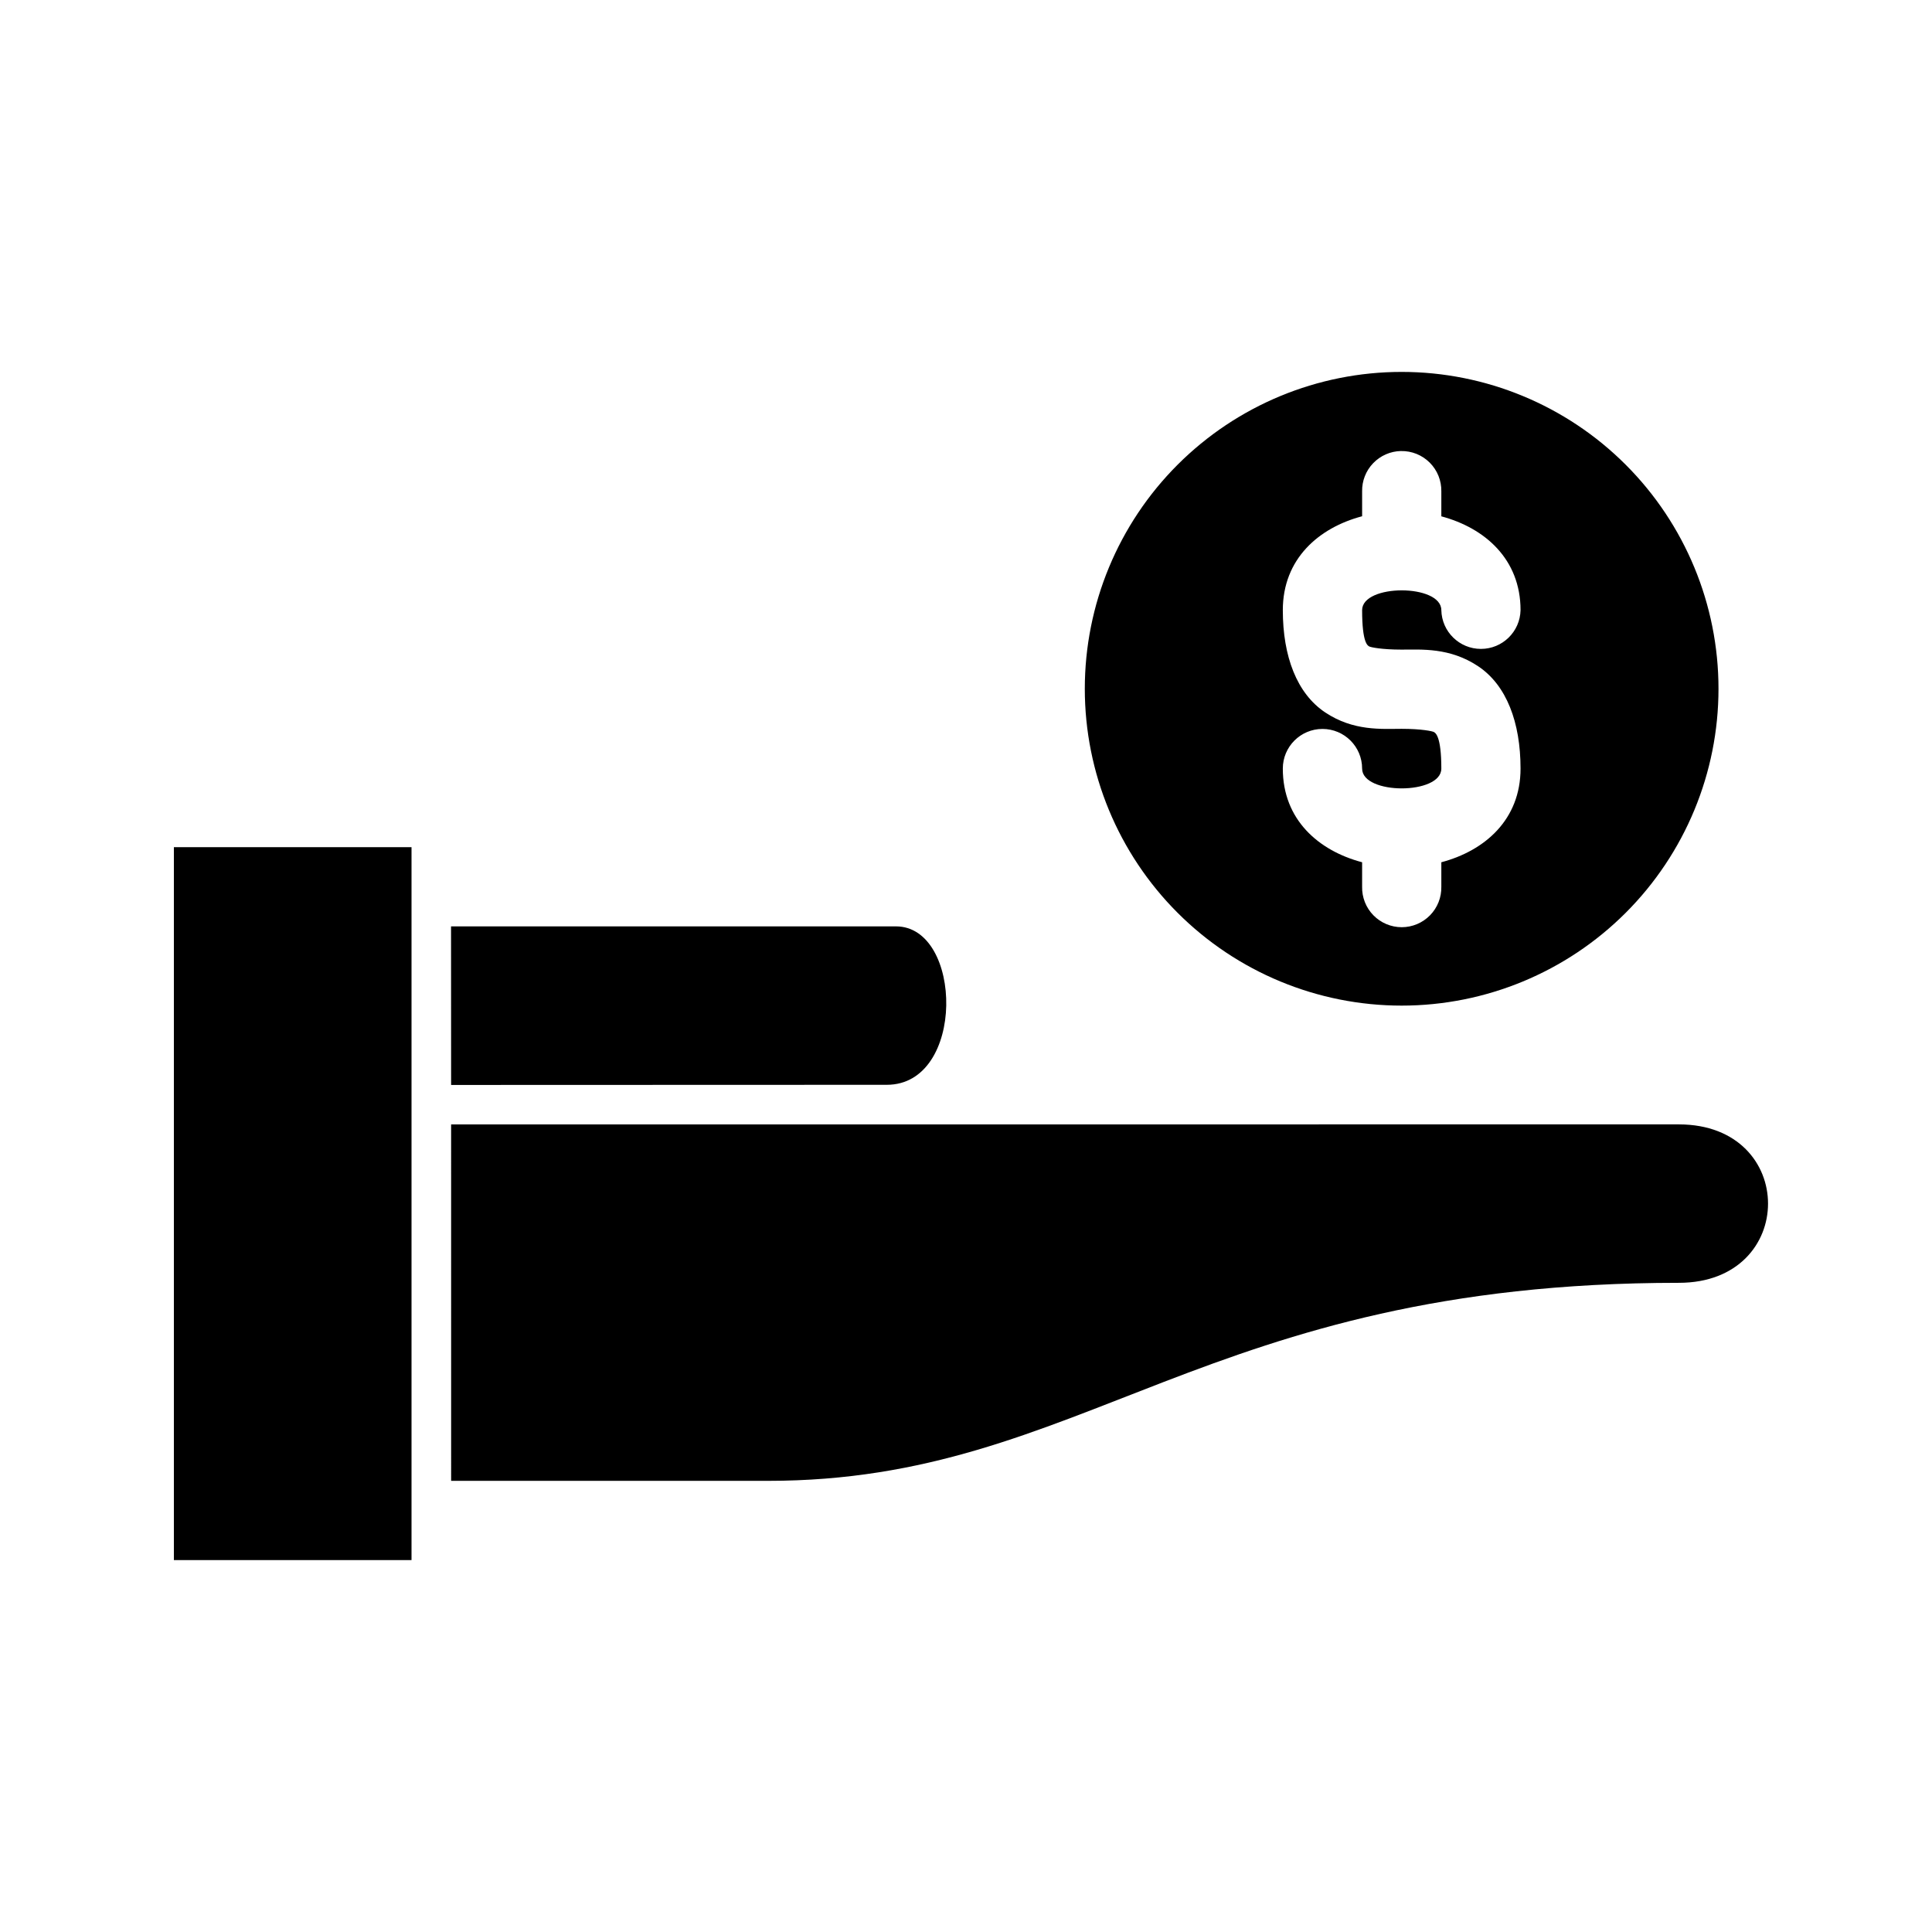
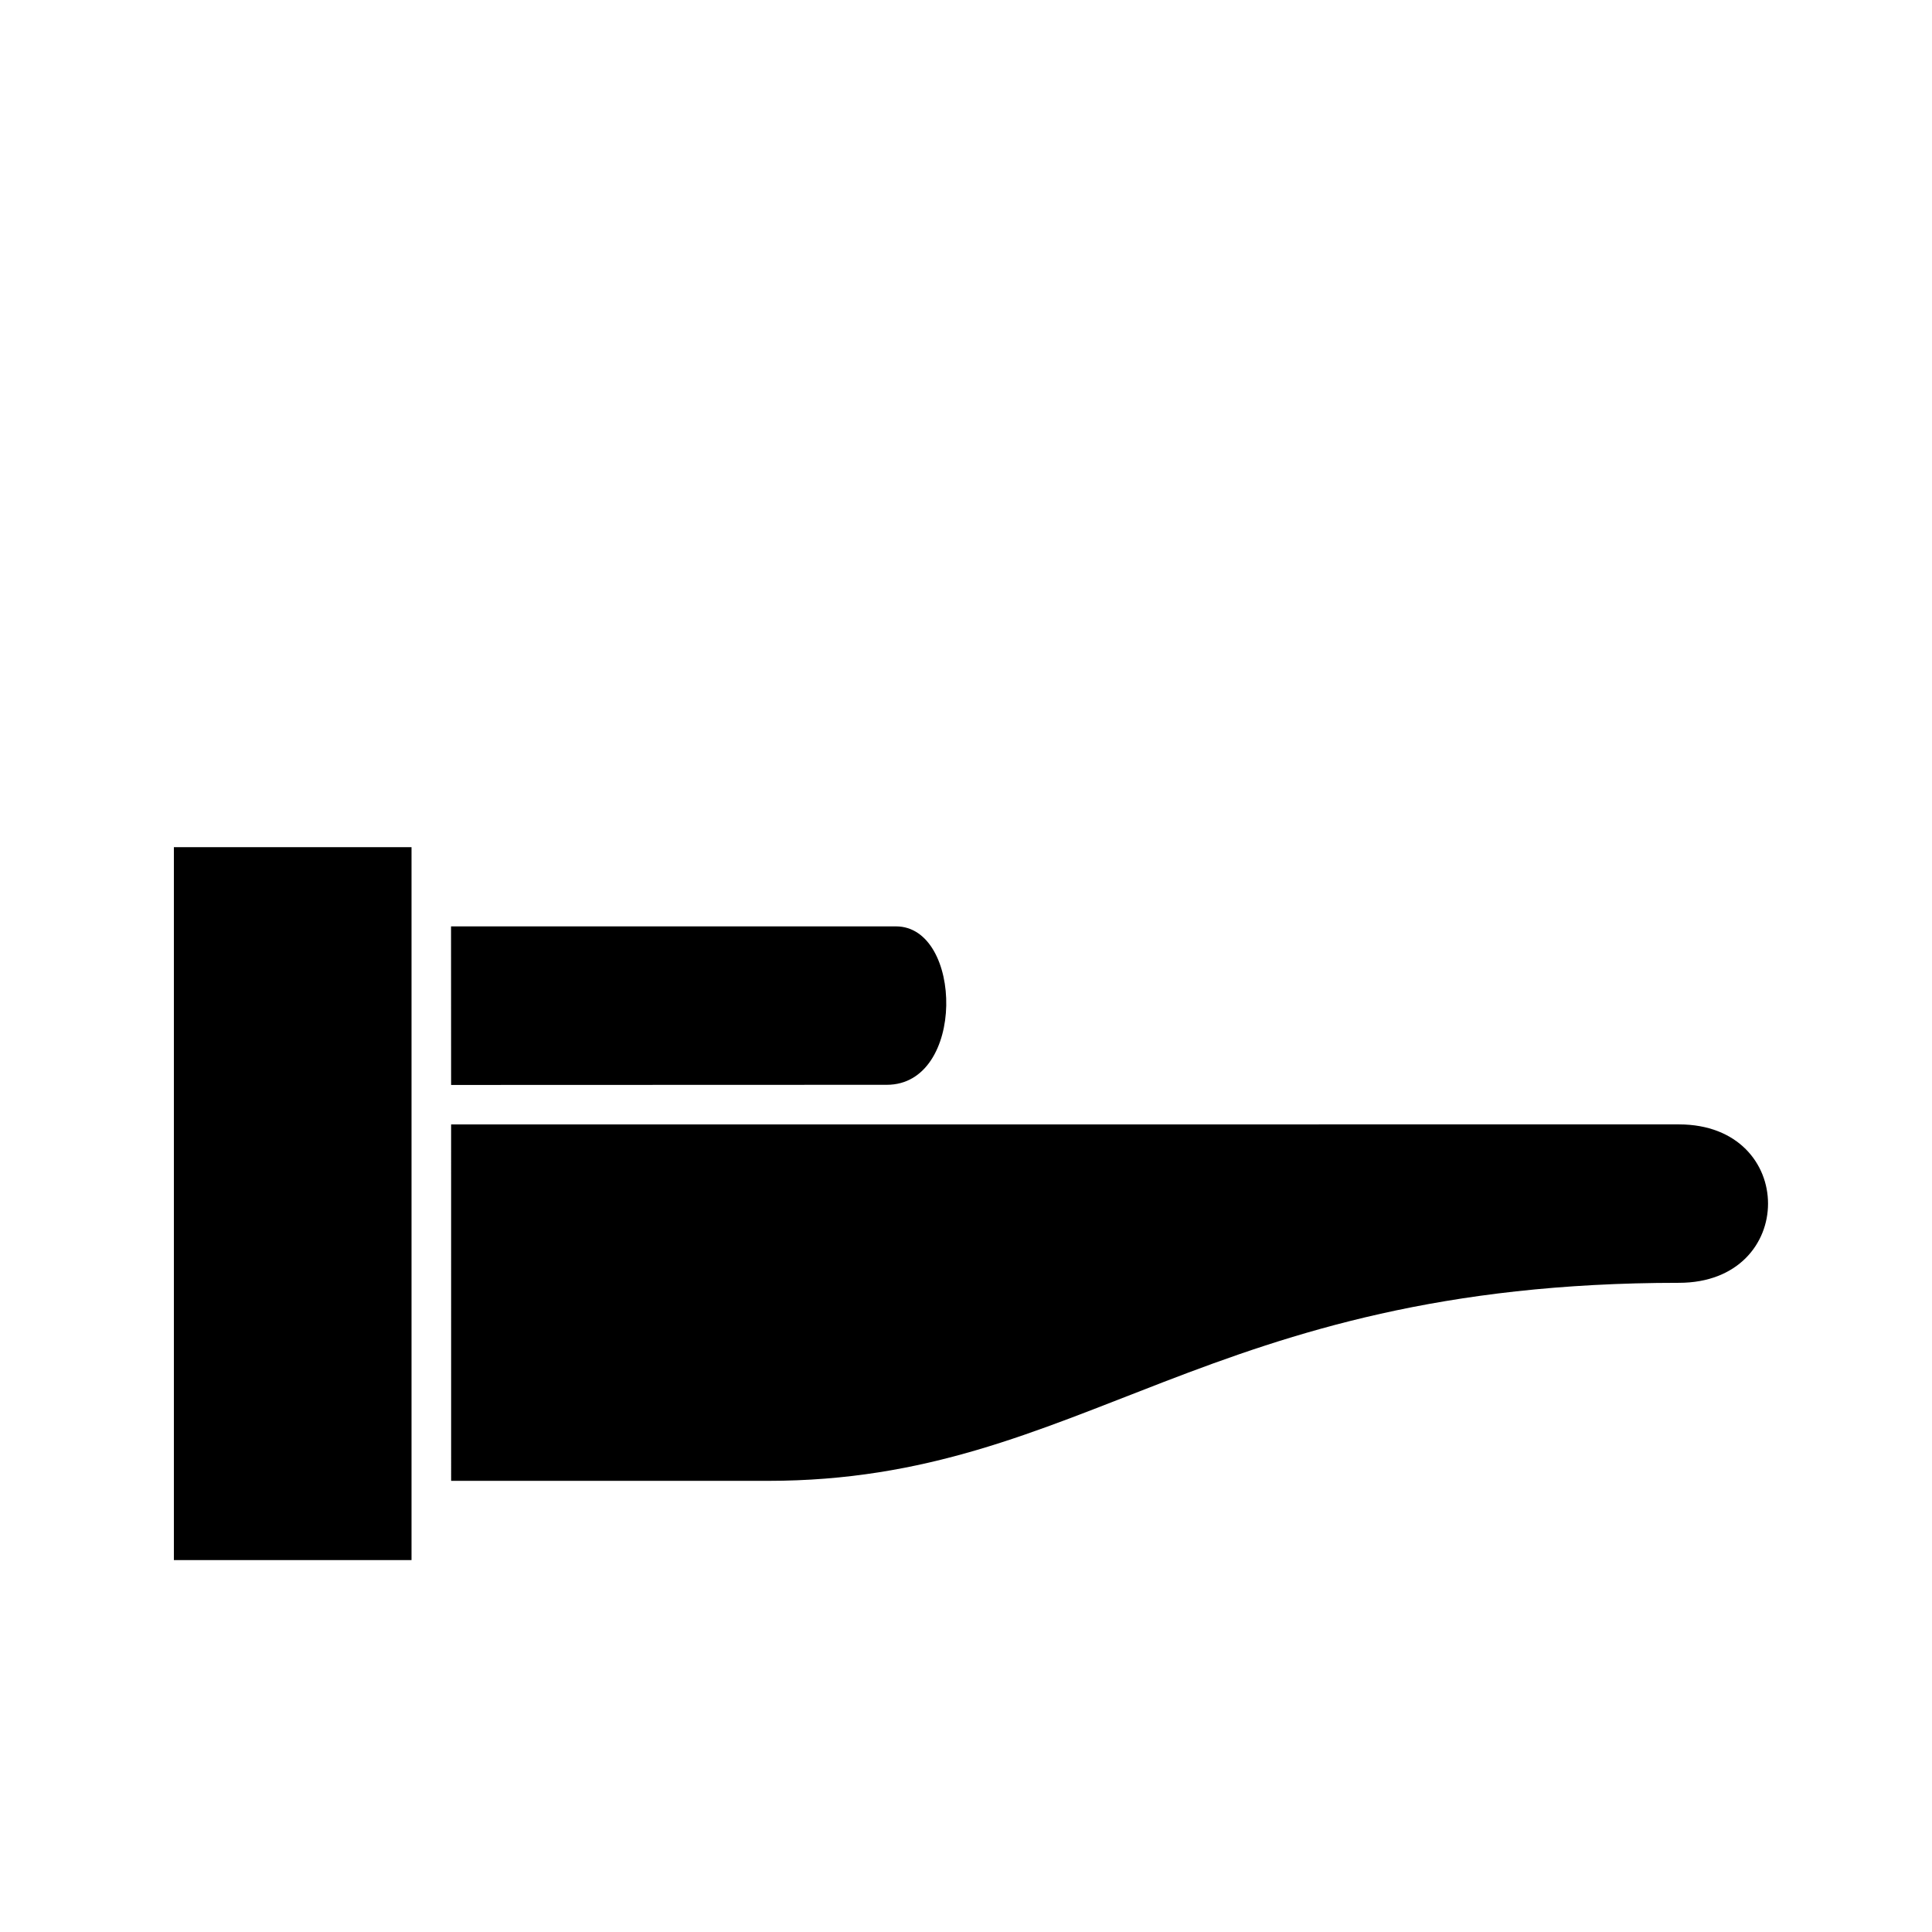
<svg xmlns="http://www.w3.org/2000/svg" fill="#000000" width="800px" height="800px" version="1.1" viewBox="144 144 512 512">
  <g>
    <path d="m263.53 389.5 0.02 42.023 115.46-0.039c20.992 0 20.207-41.984 2.441-41.984z" />
    <path d="m263.55 441.98 325.38-0.004c31.488 0 31.488 41.984 0 41.984-125.95 0-157.44 52.48-241.41 52.48h-83.965" />
    <path d="m190.08 368.51h62.977v188.93h-62.977z" />
-     <path d="m515.45 242.56c-22.27 0-43.625 8.848-59.371 24.594-15.75 15.746-24.594 37.105-24.594 59.375 0 22.27 8.844 43.625 24.594 59.375 15.746 15.746 37.102 24.594 59.371 24.594 22.273 0 43.629-8.848 59.375-24.594 15.75-15.75 24.594-37.105 24.594-59.375 0-22.27-8.844-43.629-24.594-59.375-15.746-15.746-37.102-24.594-59.375-24.594zm-0.184 20.973c2.856-0.059 5.609 1.051 7.629 3.07 2.019 2.019 3.129 4.773 3.074 7.629v6.602c11.543 3.082 20.992 11.352 20.992 24.867-0.129 5.703-4.789 10.266-10.496 10.266s-10.371-4.562-10.496-10.266c0-7-20.992-7-20.992 0 0 8.746 1.492 9.359 1.844 9.594 0.352 0.234 3.363 0.859 8.609 0.859 5.25 0 12.777-0.605 20.297 4.41 7.519 5.012 11.234 14.875 11.234 27.121 0 13.527-9.441 21.758-20.992 24.824v6.477c0.062 2.824-1.016 5.555-2.992 7.574-1.977 2.019-4.68 3.16-7.504 3.16-2.824 0-5.531-1.141-7.508-3.16-1.973-2.019-3.051-4.75-2.988-7.574v-6.477c-11.562-3.062-21.016-11.289-21.016-24.824 0-5.805 4.707-10.508 10.508-10.508 5.805 0 10.508 4.703 10.508 10.508 0 6.996 20.992 6.996 20.992 0 0-8.746-1.598-9.441-1.949-9.676-0.352-0.238-3.34-0.863-8.59-0.863-5.246 0-12.715 0.668-20.234-4.344-7.516-5.016-11.234-14.855-11.234-27.102 0-13.547 9.453-21.824 21.016-24.887v-6.582c-0.055-2.785 0.996-5.477 2.93-7.481 1.93-2.008 4.578-3.168 7.359-3.219z" />
  </g>
</svg>